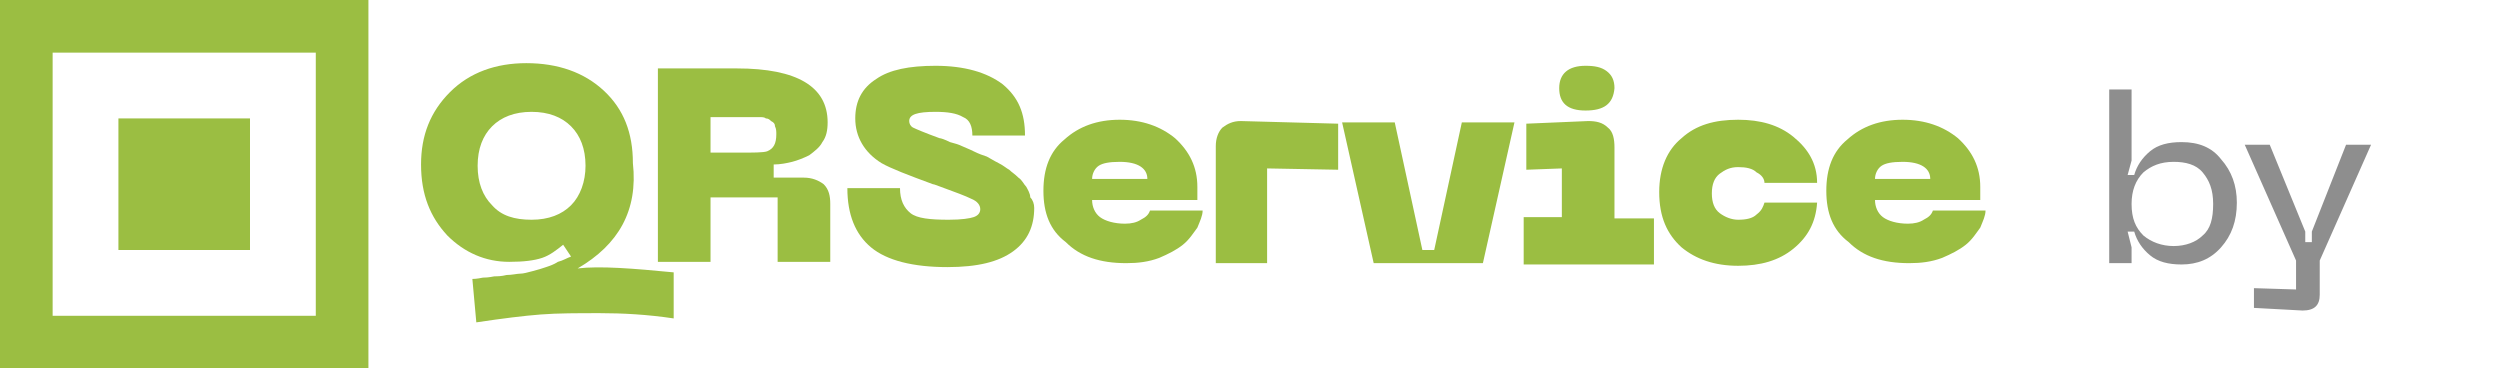
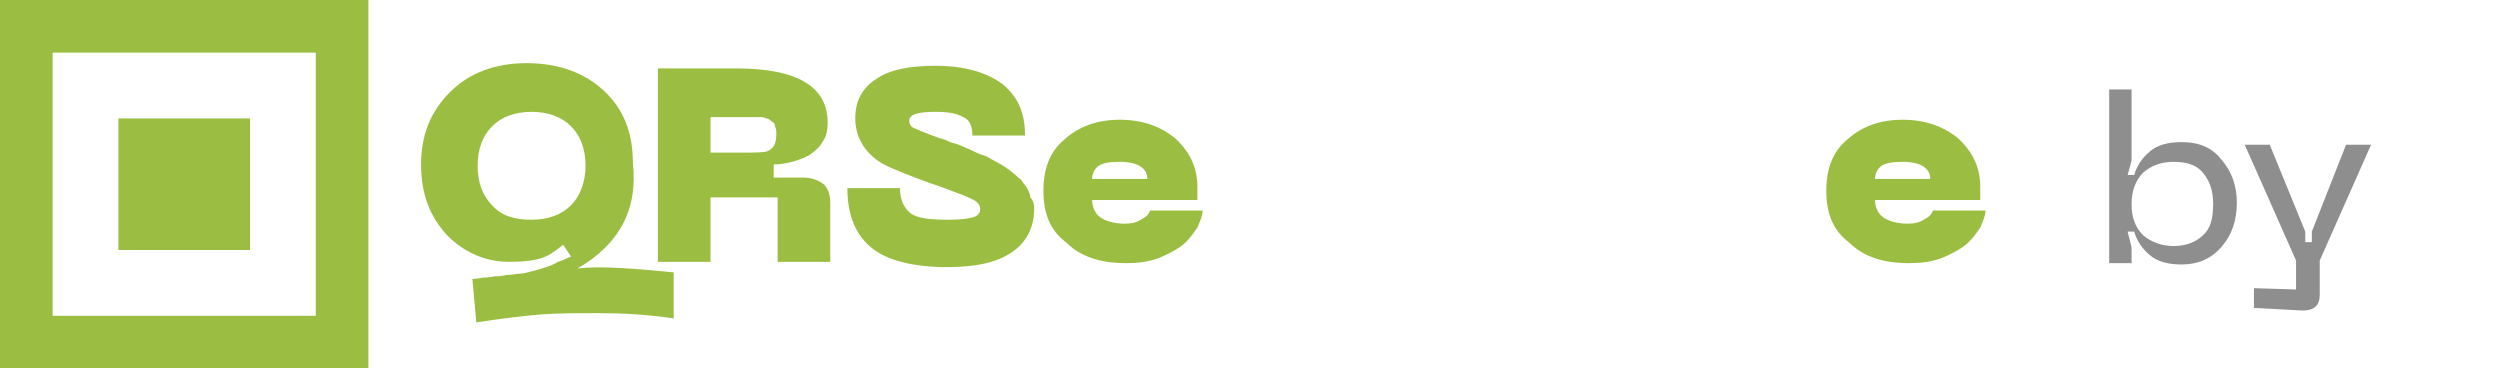
<svg xmlns="http://www.w3.org/2000/svg" width="190" height="28" viewBox="0 0 190 28" fill="none">
  <path d="M40.4 16.7C41.7 16.7 42.7 16.3 43.4 15.6C44.1 14.9 44.5 13.8 44.5 12.6C44.5 11.3 44.1 10.3 43.4 9.6C42.7 8.9 41.7 8.5 40.4 8.5C39.1 8.5 38.1 8.9 37.4 9.6C36.7 10.3 36.3 11.3 36.3 12.6C36.3 13.9 36.7 14.9 37.4 15.6C38.1 16.4 39.1 16.7 40.4 16.7ZM43.9 20.4C45.6 20.2 48.1 20.4 51.2 20.7V24.2C49.2 23.9 47.3 23.8 45.6 23.8C43.9 23.8 42.4 23.8 41.1 23.9C39.8 24 38.2 24.2 36.2 24.5L35.9 21.2C36 21.2 36.2 21.2 36.7 21.1C37.2 21.1 37.5 21 37.6 21C37.8 21 38.1 21 38.5 20.9C38.9 20.9 39.3 20.8 39.5 20.8C39.8 20.8 40.1 20.7 40.5 20.6C40.9 20.5 41.2 20.4 41.5 20.3C41.8 20.2 42.1 20.1 42.4 19.9C42.8 19.8 43.1 19.6 43.4 19.5L42.8 18.6C42.3 19 41.8 19.4 41.2 19.6C40.6 19.8 39.8 19.9 38.7 19.9C36.9 19.9 35.3 19.2 34 17.9C32.7 16.5 32 14.8 32 12.5C32 10.3 32.7 8.5 34.2 7C35.7 5.5 37.7 4.8 40 4.8C42.4 4.8 44.4 5.5 45.9 6.9C47.4 8.3 48.1 10.1 48.1 12.4C48.5 16 47 18.6 43.9 20.4Z" fill="#9BBE42" />
  <path d="M54.1 11.6H56.1C57.3 11.6 58 11.6 58.3 11.5C58.8 11.3 59 10.9 59 10.2C59 10 59 9.8 58.9 9.6C58.9 9.4 58.8 9.3 58.6 9.2C58.5 9.1 58.4 9 58.2 9C58.1 8.9 57.9 8.9 57.7 8.9C57.4 8.9 57.2 8.9 57.1 8.9C56.9 8.9 56.7 8.9 56.3 8.9C56.2 8.9 56.1 8.9 56 8.9H54V11.6H54.1ZM50 20V5.2H56C60.6 5.2 62.9 6.6 62.9 9.3C62.9 9.9 62.8 10.4 62.5 10.8C62.3 11.2 61.9 11.5 61.5 11.8C61.1 12 60.6 12.2 60.2 12.3C59.8 12.4 59.3 12.5 58.8 12.5V13.5H61.1C61.7 13.5 62.2 13.7 62.6 14C63 14.4 63.1 14.9 63.1 15.5V19.9H59.1V15H54V19.9H50V20Z" fill="#9BBE42" />
  <path d="M78.6 15.8C78.6 17.2 78.1 18.3 77 19.1C75.9 19.9 74.3 20.3 72 20.3C69.4 20.3 67.4 19.8 66.2 18.8C65 17.8 64.4 16.3 64.4 14.3H68.4C68.4 15.2 68.7 15.8 69.2 16.2C69.7 16.6 70.7 16.7 72.1 16.7C73.1 16.7 73.7 16.6 74 16.5C74.3 16.4 74.5 16.2 74.5 15.9C74.5 15.6 74.3 15.3 73.8 15.1C73.4 14.9 72.6 14.6 71.5 14.2C71.2 14.1 71 14 70.9 14C69 13.3 67.7 12.8 67 12.4C65.7 11.6 65 10.4 65 9C65 7.7 65.5 6.7 66.6 6C67.6 5.3 69.1 5 71.1 5C73.3 5 75 5.5 76.2 6.4C77.4 7.4 77.9 8.6 77.9 10.3H73.9C73.9 9.6 73.7 9.1 73.2 8.9C72.7 8.6 72 8.5 71.1 8.5C69.7 8.5 69.1 8.7 69.1 9.2C69.1 9.4 69.2 9.6 69.4 9.7C69.6 9.8 70.3 10.1 71.4 10.5C71.5 10.5 71.8 10.6 72.2 10.8C72.6 10.9 72.9 11 73.1 11.1C73.3 11.2 73.6 11.3 74 11.5C74.4 11.7 74.7 11.8 75 11.9C75.2 12 75.5 12.2 75.9 12.4C76.3 12.6 76.5 12.8 76.7 12.9C76.9 13.1 77.1 13.2 77.4 13.5C77.7 13.7 77.8 14 78 14.2C78.1 14.4 78.3 14.7 78.3 15C78.5 15.2 78.6 15.5 78.6 15.8Z" fill="#9BBE42" />
  <path d="M83 13.6H87.2C87.2 12.8 86.5 12.3 85.1 12.3C84.3 12.3 83.8 12.4 83.5 12.6C83.2 12.8 83 13.2 83 13.6ZM79.3 14.5C79.3 12.8 79.8 11.5 80.9 10.6C82 9.6 83.4 9.1 85.1 9.1C86.8 9.1 88.2 9.6 89.3 10.5C90.4 11.5 91 12.7 91 14.2V15.2H83C83 15.7 83.2 16.2 83.6 16.5C84 16.8 84.7 17 85.5 17C86 17 86.4 16.9 86.7 16.7C87.1 16.5 87.3 16.3 87.4 16H91.4C91.4 16.4 91.2 16.8 91 17.3C90.7 17.7 90.4 18.2 89.9 18.6C89.4 19 88.8 19.3 88.1 19.6C87.3 19.9 86.5 20 85.6 20C83.6 20 82.1 19.5 81 18.4C79.8 17.5 79.3 16.2 79.3 14.5Z" fill="#9BBE42" />
-   <path d="M92.4 20V11.1C92.4 10.5 92.6 10 92.9 9.7C93.3 9.4 93.7 9.2 94.3 9.2L101.7 9.4V12.9L96.3 12.8V20H92.4Z" fill="#9BBE42" />
-   <path d="M111.1 9.3H115.1L112.7 20H104.4L102 9.3H106L108.1 19H109L111.1 9.3Z" fill="#9BBE42" />
-   <path d="M115.8 20V16.5H118.7V12.8L116 12.9V9.4L120.7 9.2C121.3 9.2 121.8 9.3 122.2 9.7C122.6 10 122.7 10.6 122.7 11.2V16.6H125.7V20.1H115.8V20ZM120.5 8.4C119.1 8.4 118.5 7.8 118.5 6.7C118.5 5.6 119.2 5 120.5 5C121.2 5 121.7 5.1 122.1 5.4C122.5 5.7 122.7 6.1 122.7 6.7C122.6 7.9 121.9 8.4 120.5 8.4Z" fill="#9BBE42" />
-   <path d="M126.1 14.6C126.1 12.8 126.7 11.4 127.8 10.5C128.9 9.5 130.3 9.1 132.1 9.1C133.8 9.1 135.2 9.5 136.3 10.4C137.4 11.3 138.1 12.4 138.1 13.9H134.1C134.1 13.6 133.9 13.3 133.5 13.1C133.2 12.8 132.7 12.7 132.1 12.7C131.5 12.7 131.1 12.9 130.7 13.2C130.3 13.5 130.1 14 130.1 14.7C130.1 15.4 130.3 15.9 130.7 16.2C131.1 16.5 131.6 16.7 132.1 16.7C132.7 16.7 133.2 16.6 133.5 16.3C133.9 16 134 15.7 134.1 15.4H138.1C138 16.9 137.4 18 136.3 18.9C135.2 19.8 133.8 20.2 132.1 20.2C130.3 20.2 128.9 19.7 127.8 18.8C126.7 17.8 126.1 16.5 126.1 14.6Z" fill="#9BBE42" />
  <path d="M142.5 13.6H146.7C146.7 12.8 146 12.3 144.6 12.3C143.8 12.3 143.3 12.4 143 12.6C142.7 12.8 142.5 13.2 142.5 13.6ZM138.8 14.5C138.8 12.8 139.3 11.5 140.4 10.6C141.5 9.6 142.9 9.1 144.6 9.1C146.3 9.1 147.7 9.6 148.8 10.5C149.9 11.5 150.5 12.7 150.5 14.2V15.2H142.5C142.5 15.7 142.7 16.2 143.1 16.5C143.5 16.8 144.2 17 145 17C145.5 17 145.9 16.9 146.2 16.7C146.6 16.5 146.8 16.3 146.9 16H150.9C150.9 16.4 150.7 16.8 150.5 17.3C150.2 17.7 149.9 18.2 149.4 18.6C148.9 19 148.3 19.3 147.6 19.6C146.8 19.9 146 20 145.1 20C143.1 20 141.6 19.5 140.5 18.4C139.3 17.5 138.8 16.2 138.8 14.5Z" fill="#9BBE42" />
  <path fill-rule="evenodd" clip-rule="evenodd" d="M0 0V28H28V0H0ZM24 4H4V24H24V4Z" fill="#9BBE42" />
  <path d="M19 9H9V19H19V9Z" fill="#9BBE42" />
  <path d="M178.3 11H180.2L176.3 19.8V22.4C176.3 23.2 175.9 23.6 175 23.6L171.3 23.4V21.9L174.5 22V19.8L170.6 11H172.5L175.2 17.6V18.4H175.7V17.6L178.3 11ZM162 15.5C162 16.6 162.3 17.3 162.9 17.9C163.5 18.4 164.3 18.7 165.2 18.7C166.1 18.7 166.9 18.4 167.4 17.9C168 17.4 168.2 16.6 168.2 15.5C168.2 14.4 167.9 13.7 167.4 13.1C166.9 12.5 166.1 12.3 165.2 12.3C164.2 12.3 163.5 12.6 162.9 13.1C162.3 13.7 162 14.5 162 15.5ZM160.3 20V6.8H162V12.2L161.7 13.3H162.2C162.4 12.6 162.8 12 163.4 11.5C164 11 164.8 10.8 165.8 10.8C167.1 10.8 168.1 11.2 168.8 12.1C169.6 13 170 14.1 170 15.4C170 16.8 169.6 17.9 168.8 18.8C168 19.7 167 20.1 165.8 20.1C164.8 20.1 164 19.9 163.4 19.4C162.8 18.9 162.4 18.3 162.2 17.6H161.7L162 18.8V20H160.3Z" fill="#8E8E8E" />
</svg>